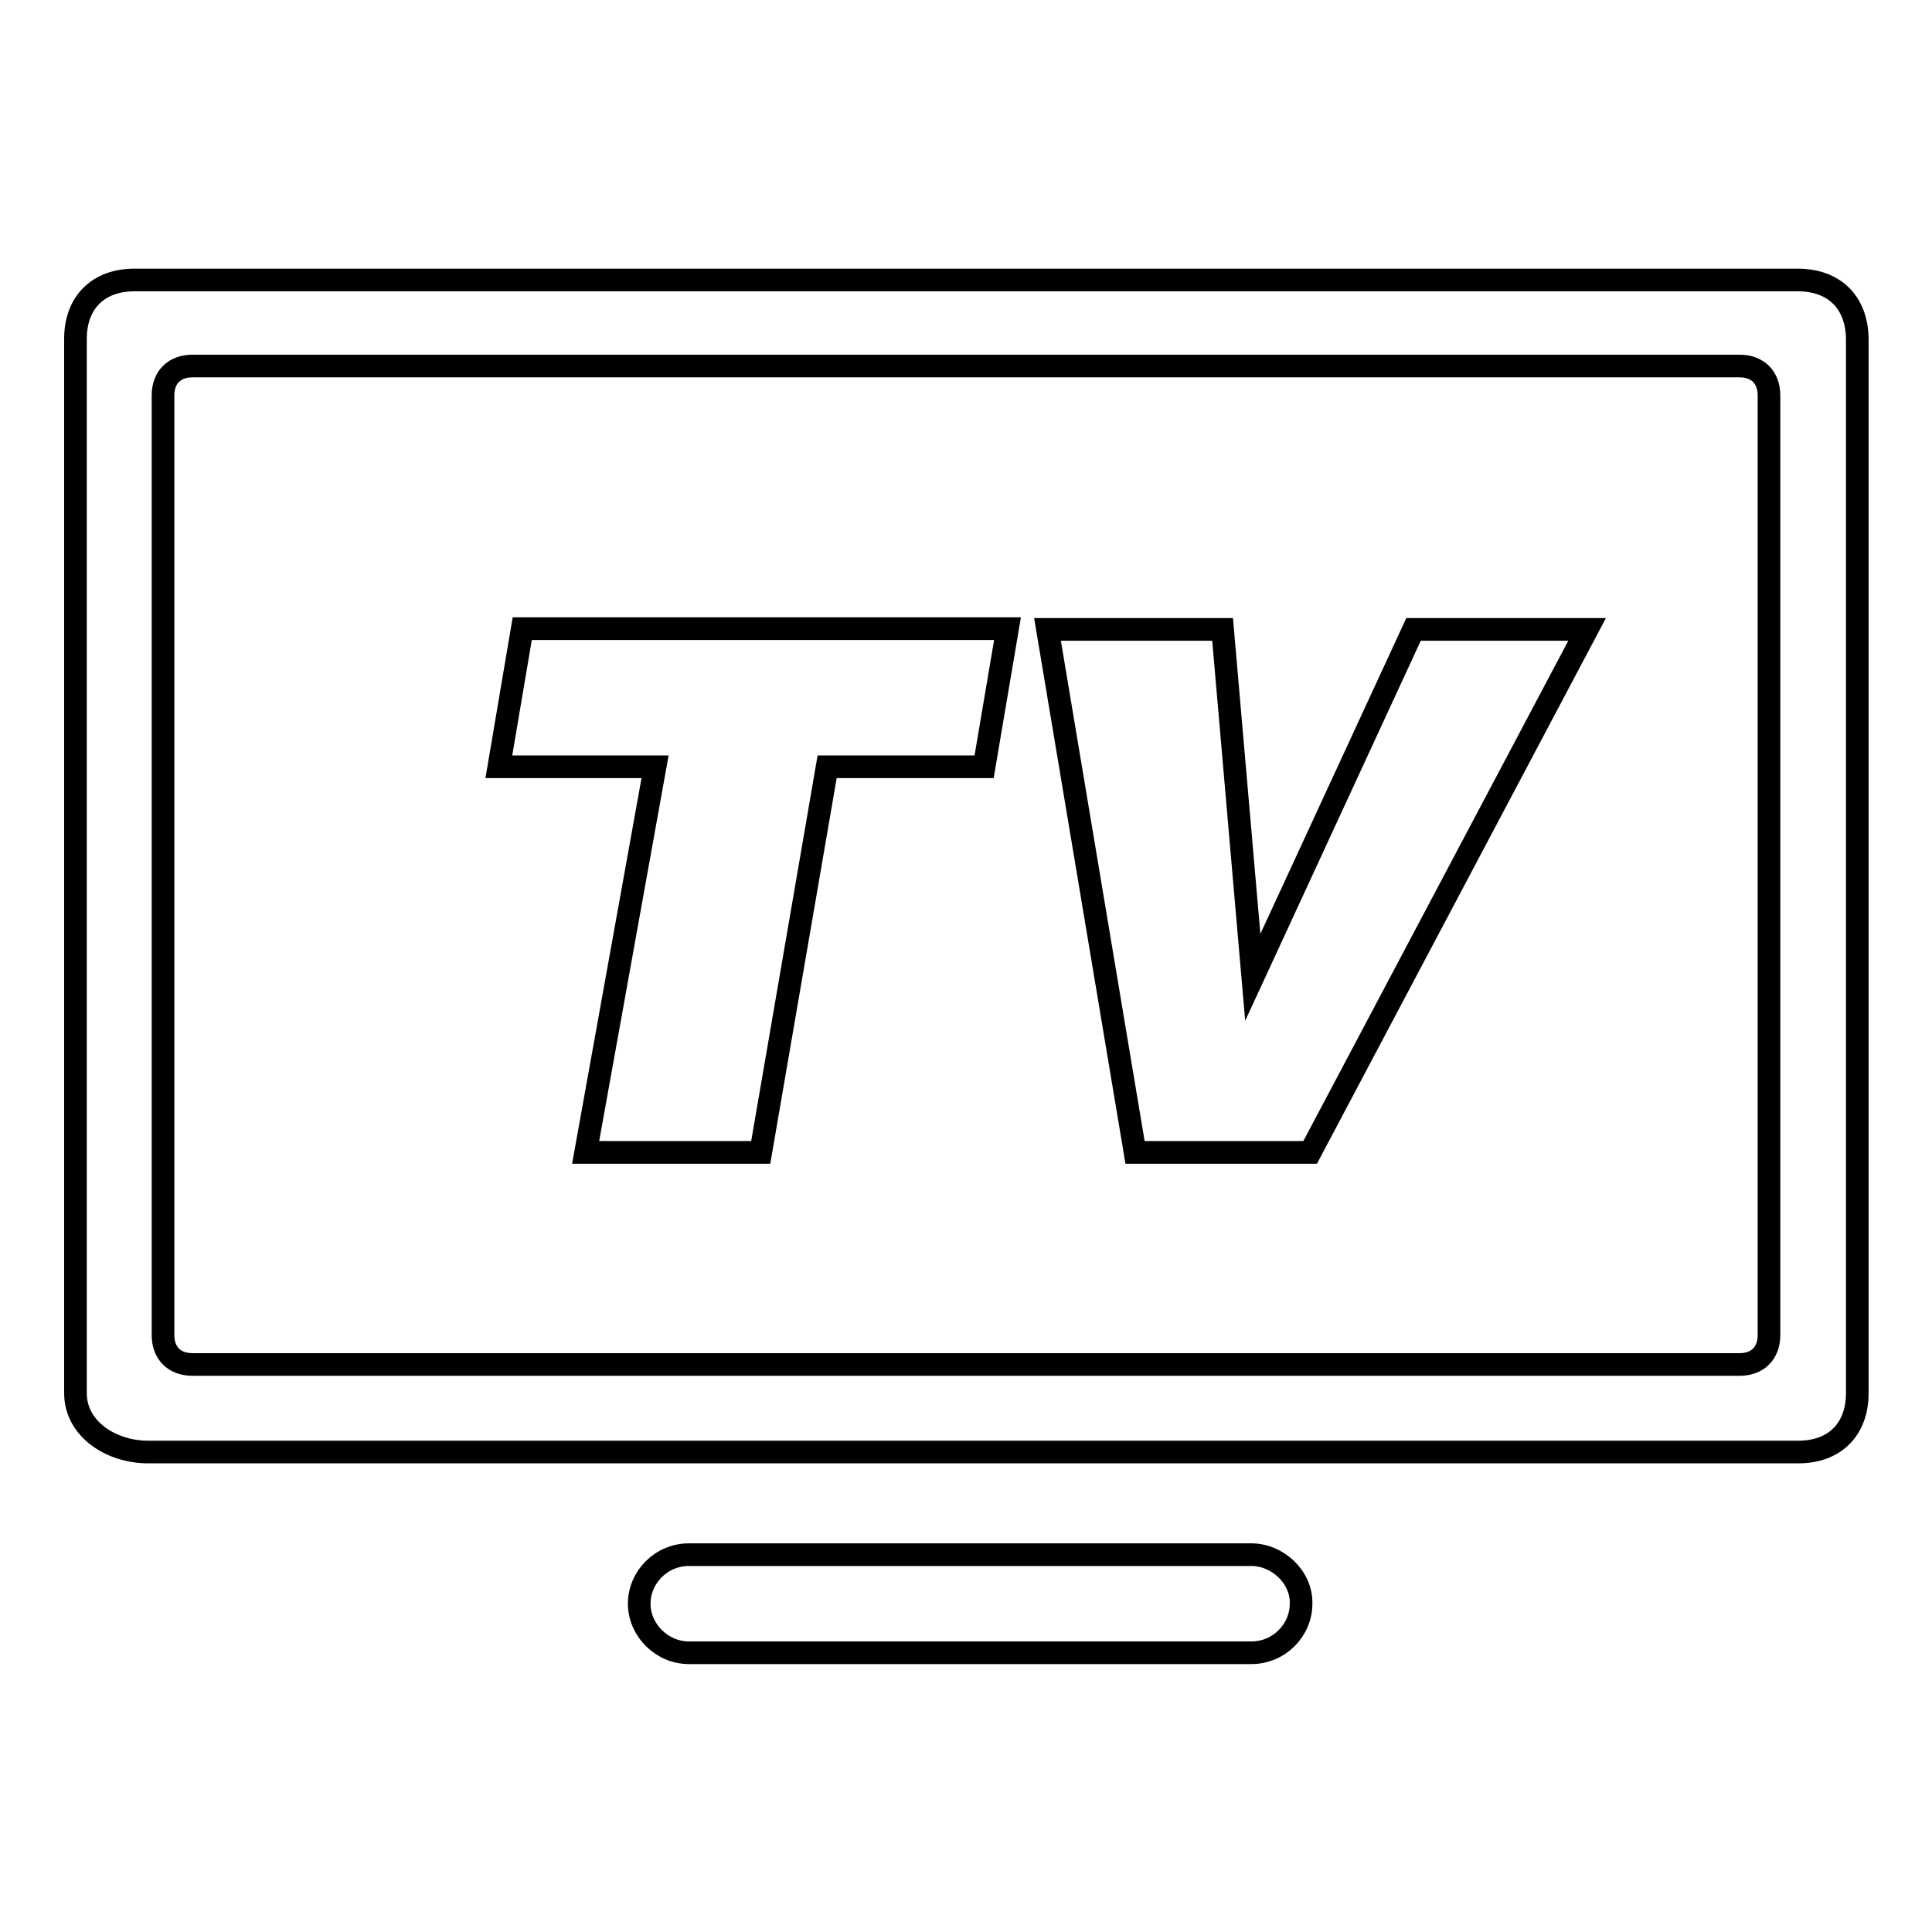
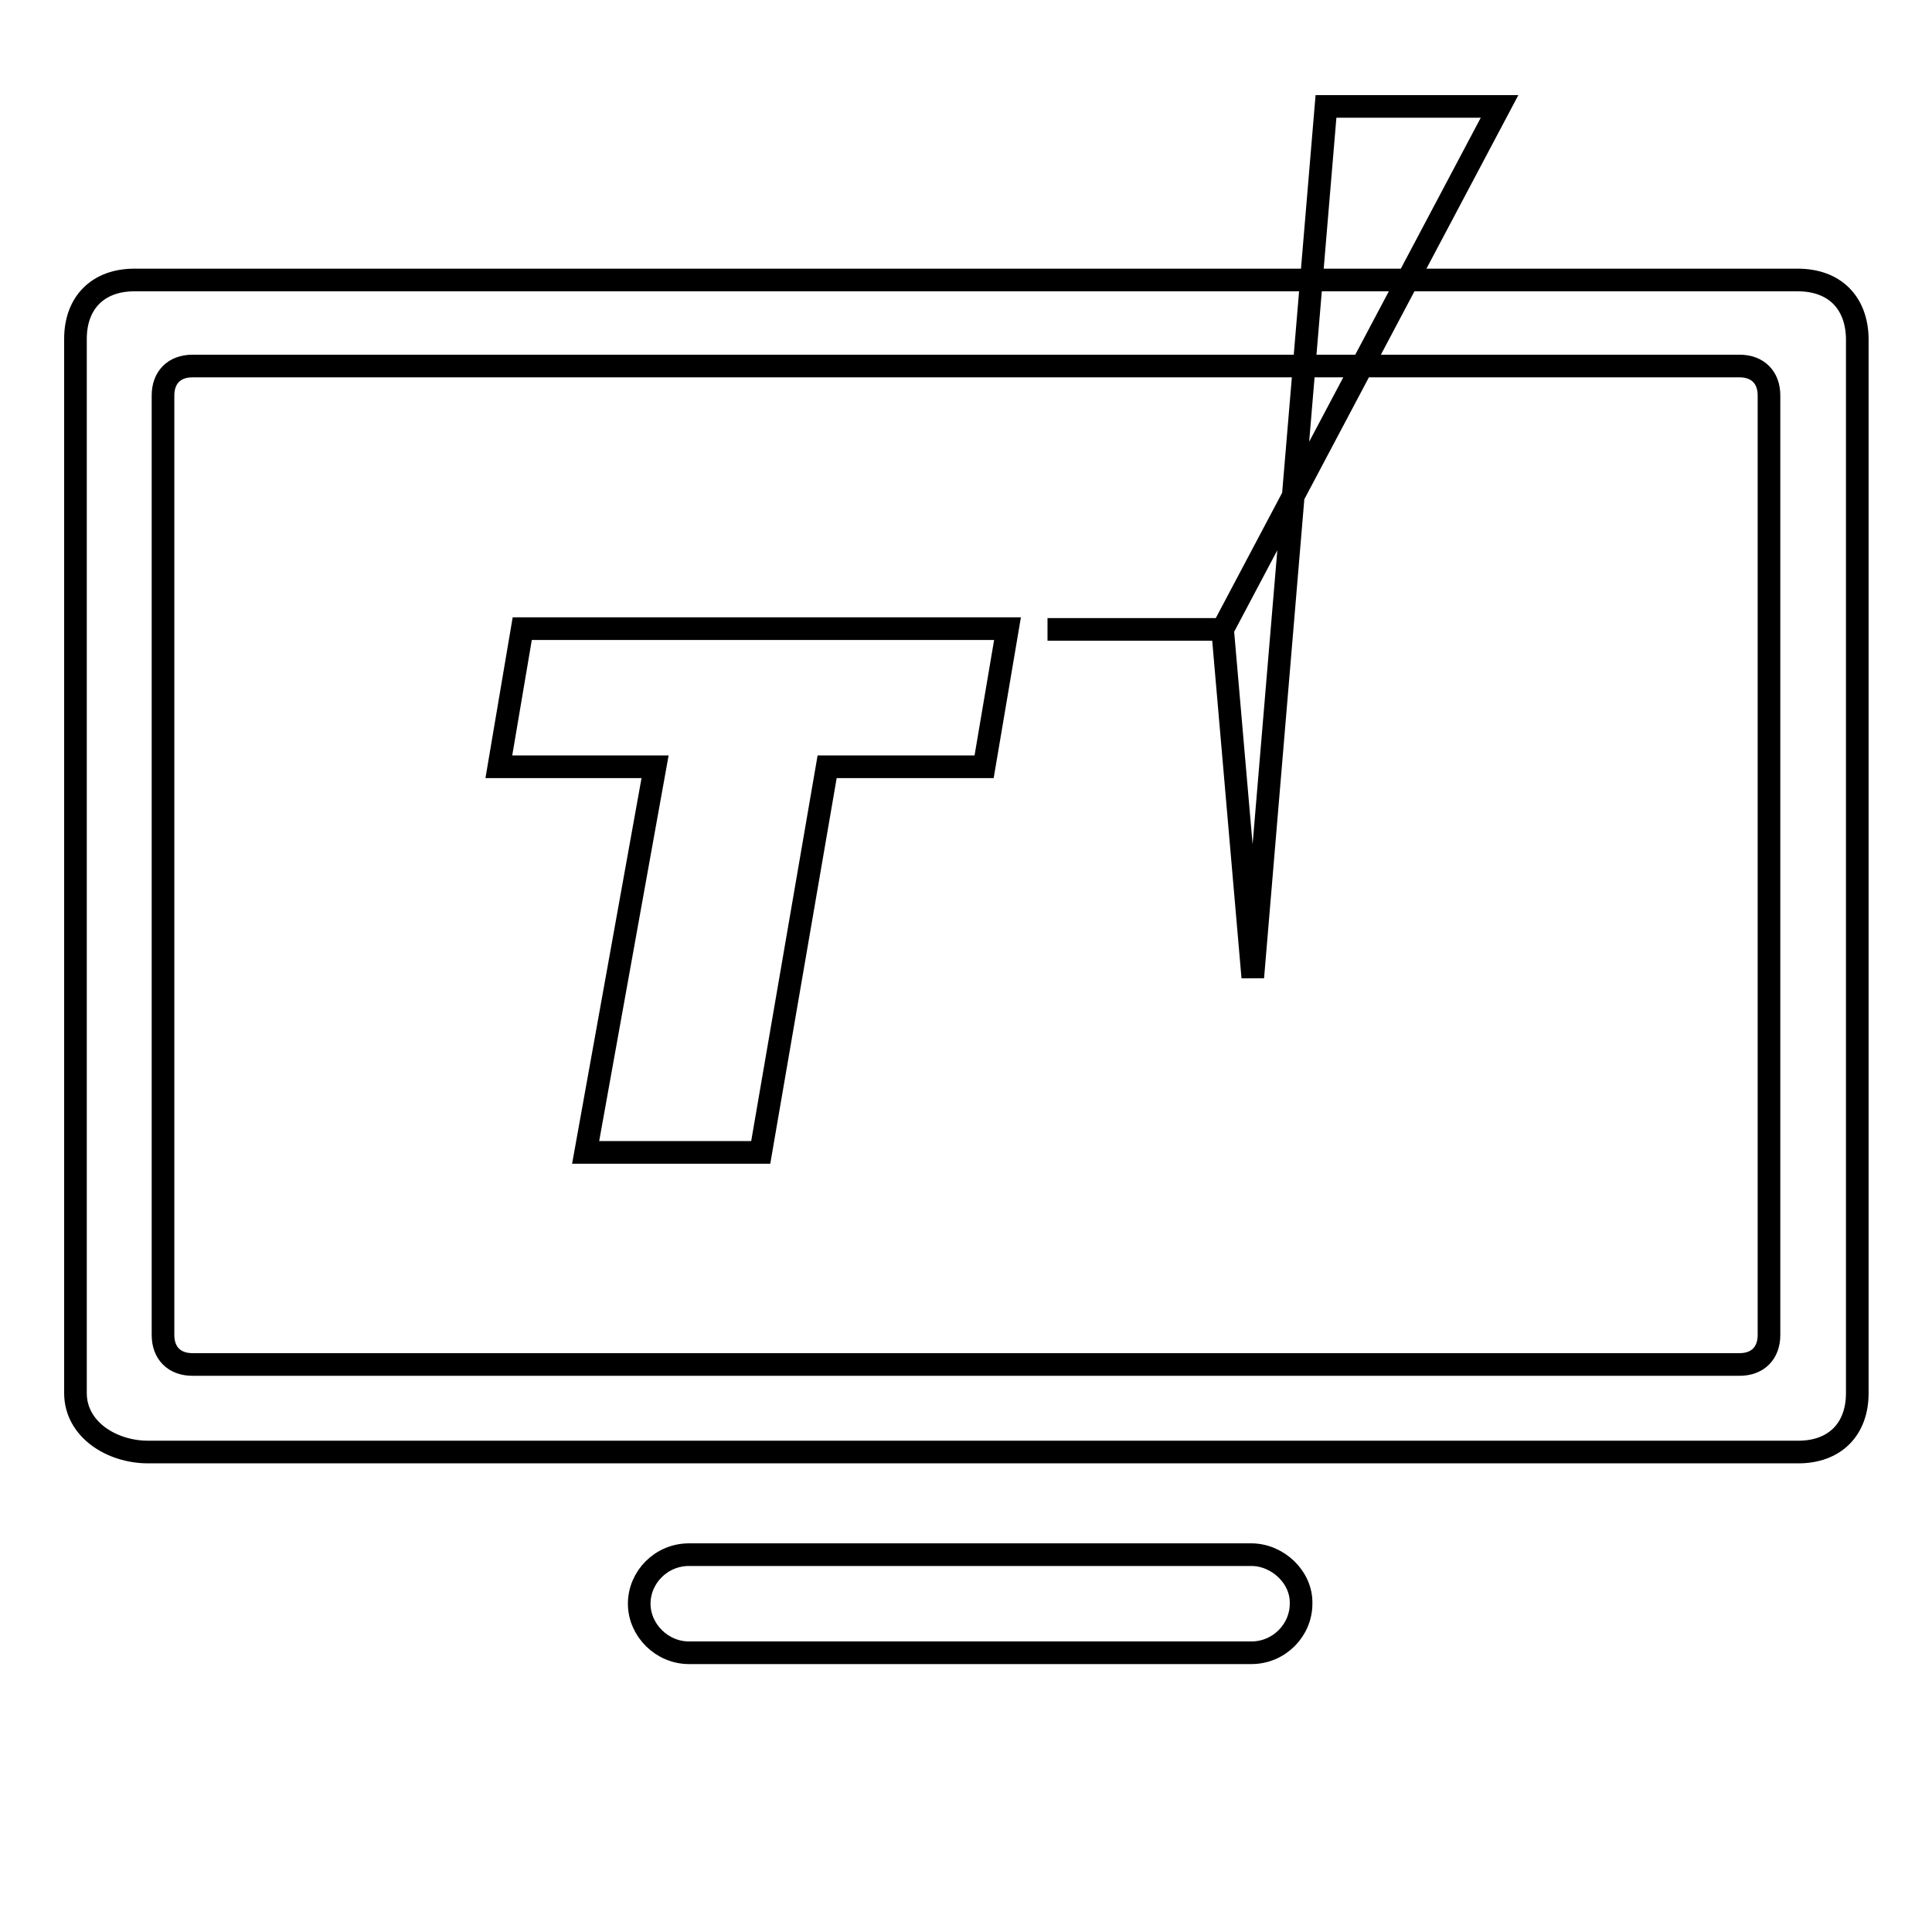
<svg xmlns="http://www.w3.org/2000/svg" version="1.1" x="0px" y="0px" viewBox="0 0 256 256" enable-background="new 0 0 256 256" xml:space="preserve">
  <g>
    <g>
-       <path stroke-width="3" fill-opacity="0" stroke="#000000" d="M66.1,101.6h20.7l-9.2,51.1h23.2l8.8-51.1h20.8l3.1-18.3H69.2L66.1,101.6L66.1,101.6z M166,129.5l-4-46.1h-23.2l11.6,69.3h23.2l36.7-69.3h-23L166,129.5L166,129.5z M165.8,206H91.3c-3.7,0-6.6,3-6.6,6.5c0,3.5,3,6.5,6.6,6.5h74.5c3.7,0,6.6-3,6.6-6.5C172.5,209,169.3,206,165.8,206z M238.2,37.1H17.8c-4.8,0-7.8,3-7.8,7.8v139.7c0,4.8,4.8,7.8,9.6,7.8h218.7c4.8,0,7.8-3,7.8-7.8V44.8C246,40.1,243.1,37.1,238.2,37.1z M234.4,176.9c0,2.4-1.5,3.9-3.9,3.9h-205c-2.4,0-3.9-1.5-3.9-3.9V52.4c0-2.4,1.5-3.9,3.9-3.9h205c2.4,0,3.9,1.5,3.9,3.9V176.9z" />
+       <path stroke-width="3" fill-opacity="0" stroke="#000000" d="M66.1,101.6h20.7l-9.2,51.1h23.2l8.8-51.1h20.8l3.1-18.3H69.2L66.1,101.6L66.1,101.6z M166,129.5l-4-46.1h-23.2h23.2l36.7-69.3h-23L166,129.5L166,129.5z M165.8,206H91.3c-3.7,0-6.6,3-6.6,6.5c0,3.5,3,6.5,6.6,6.5h74.5c3.7,0,6.6-3,6.6-6.5C172.5,209,169.3,206,165.8,206z M238.2,37.1H17.8c-4.8,0-7.8,3-7.8,7.8v139.7c0,4.8,4.8,7.8,9.6,7.8h218.7c4.8,0,7.8-3,7.8-7.8V44.8C246,40.1,243.1,37.1,238.2,37.1z M234.4,176.9c0,2.4-1.5,3.9-3.9,3.9h-205c-2.4,0-3.9-1.5-3.9-3.9V52.4c0-2.4,1.5-3.9,3.9-3.9h205c2.4,0,3.9,1.5,3.9,3.9V176.9z" />
    </g>
  </g>
</svg>